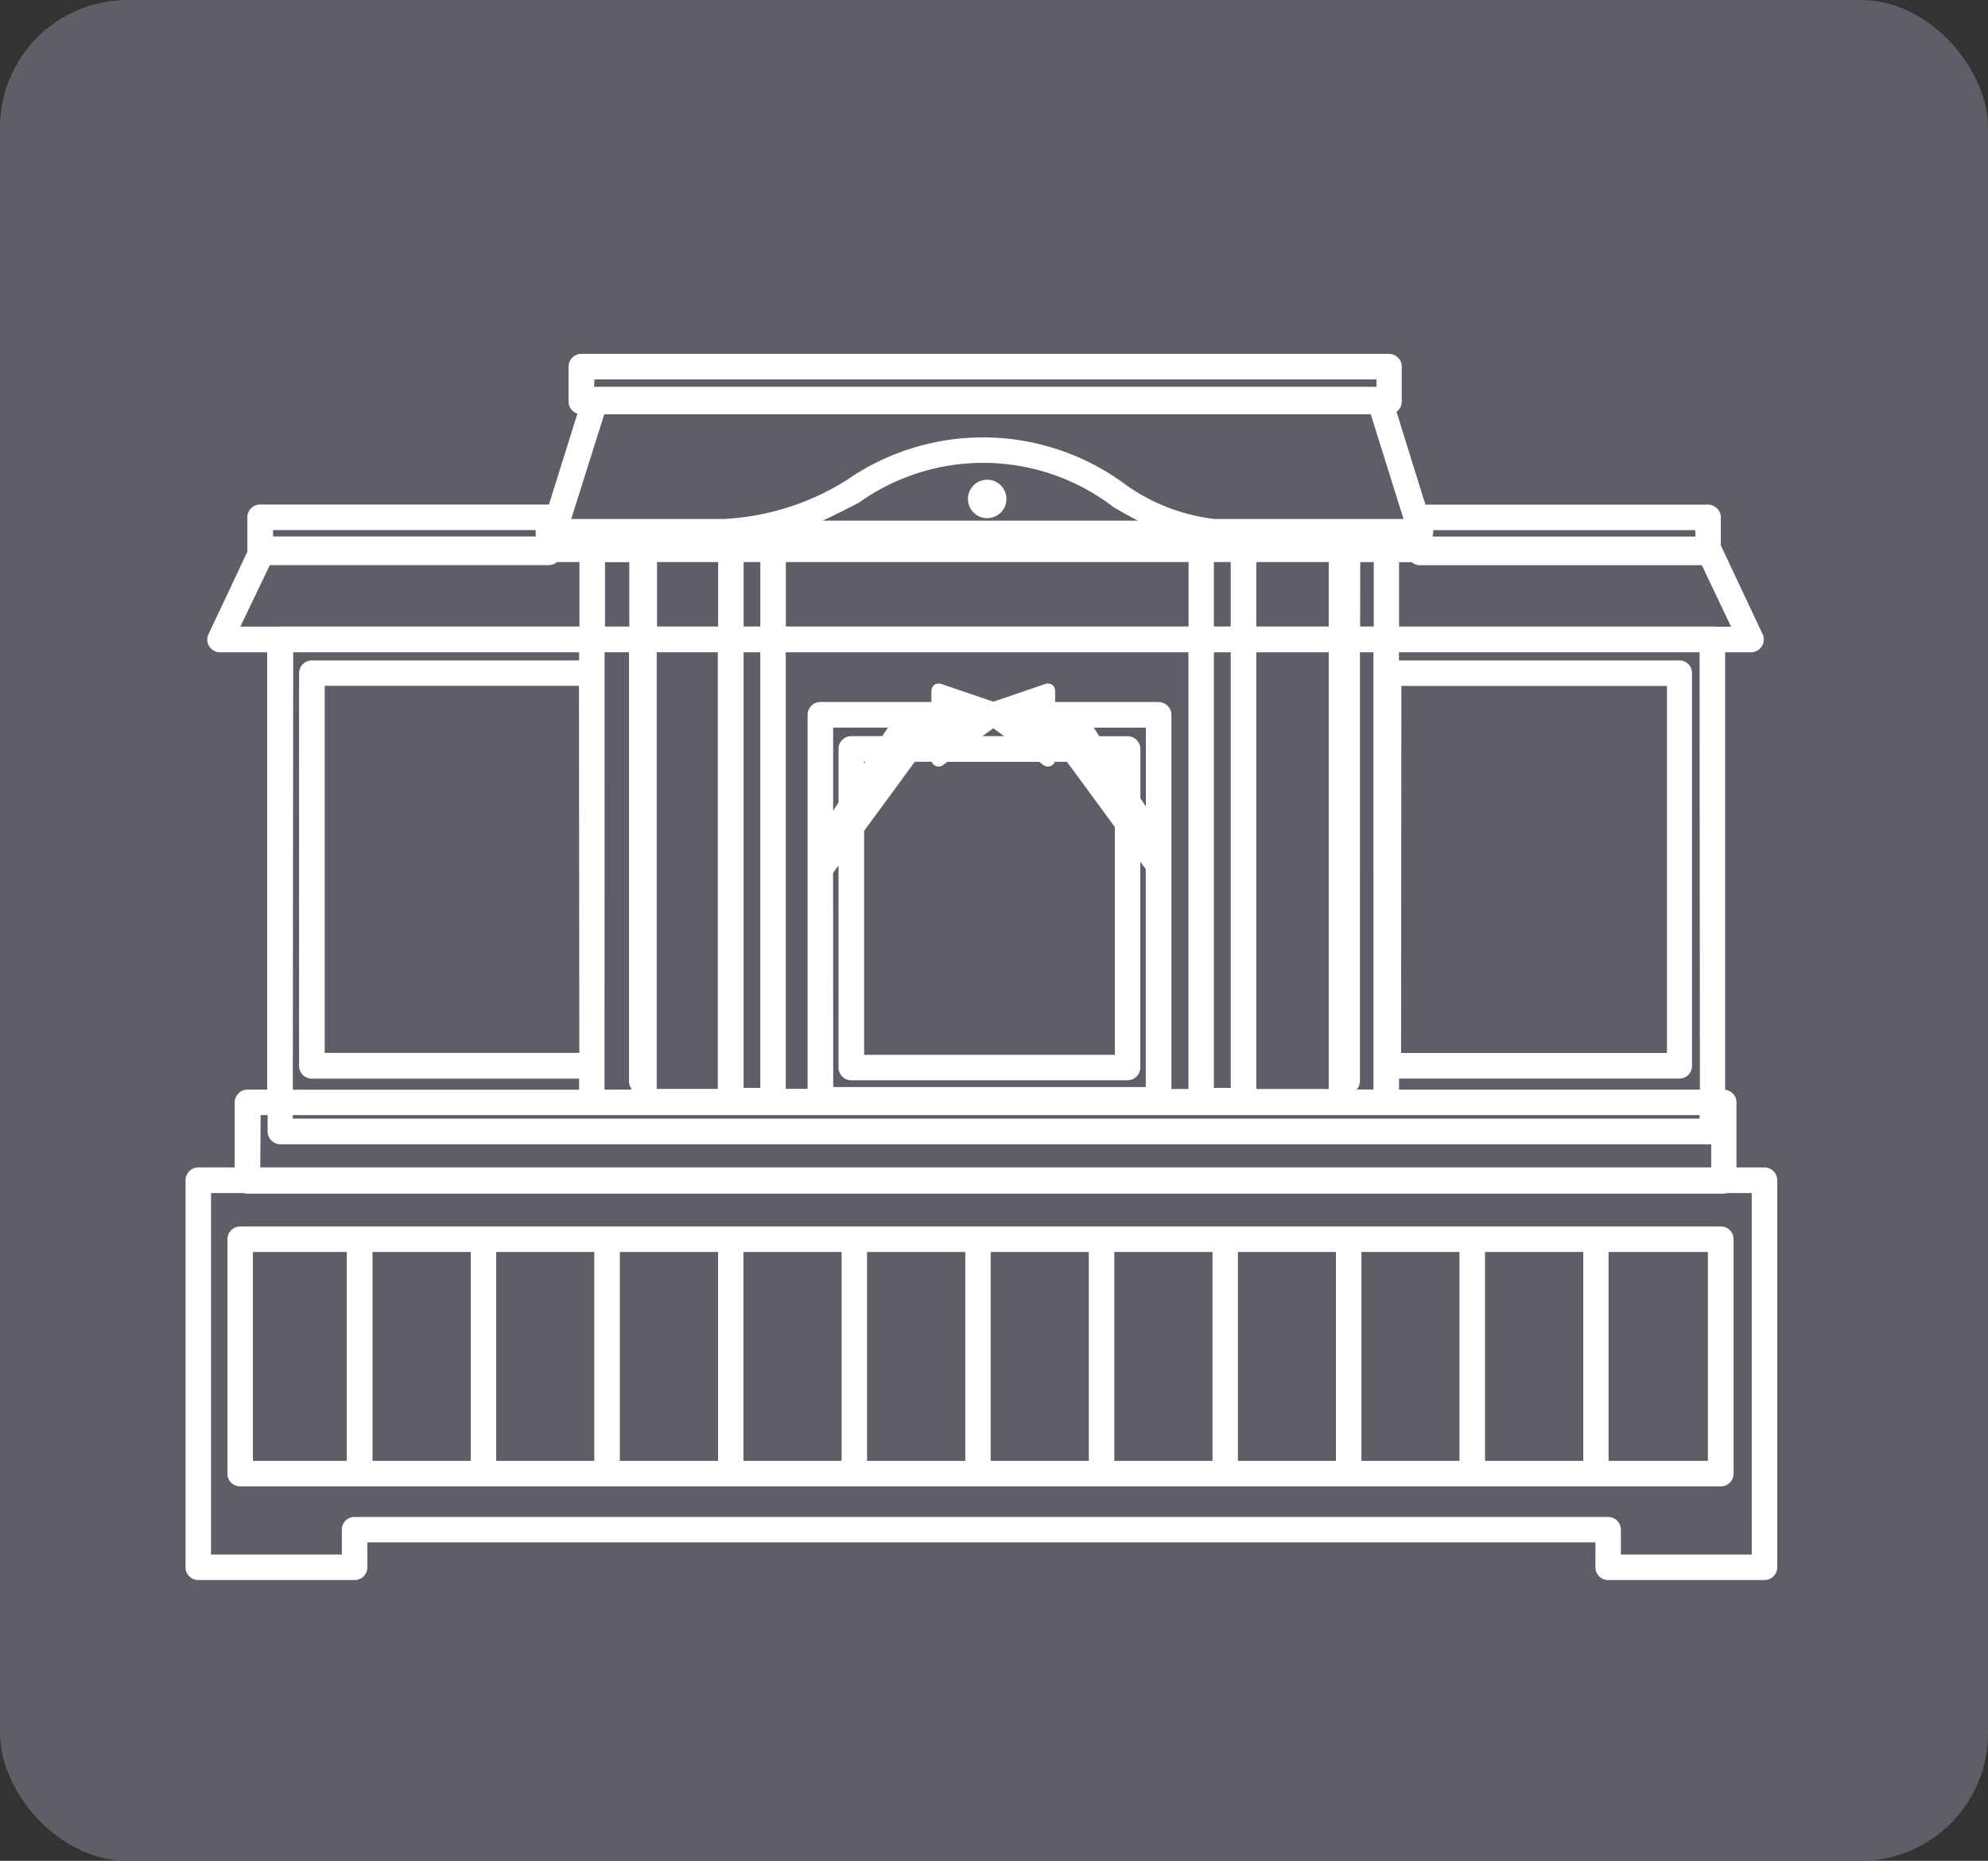
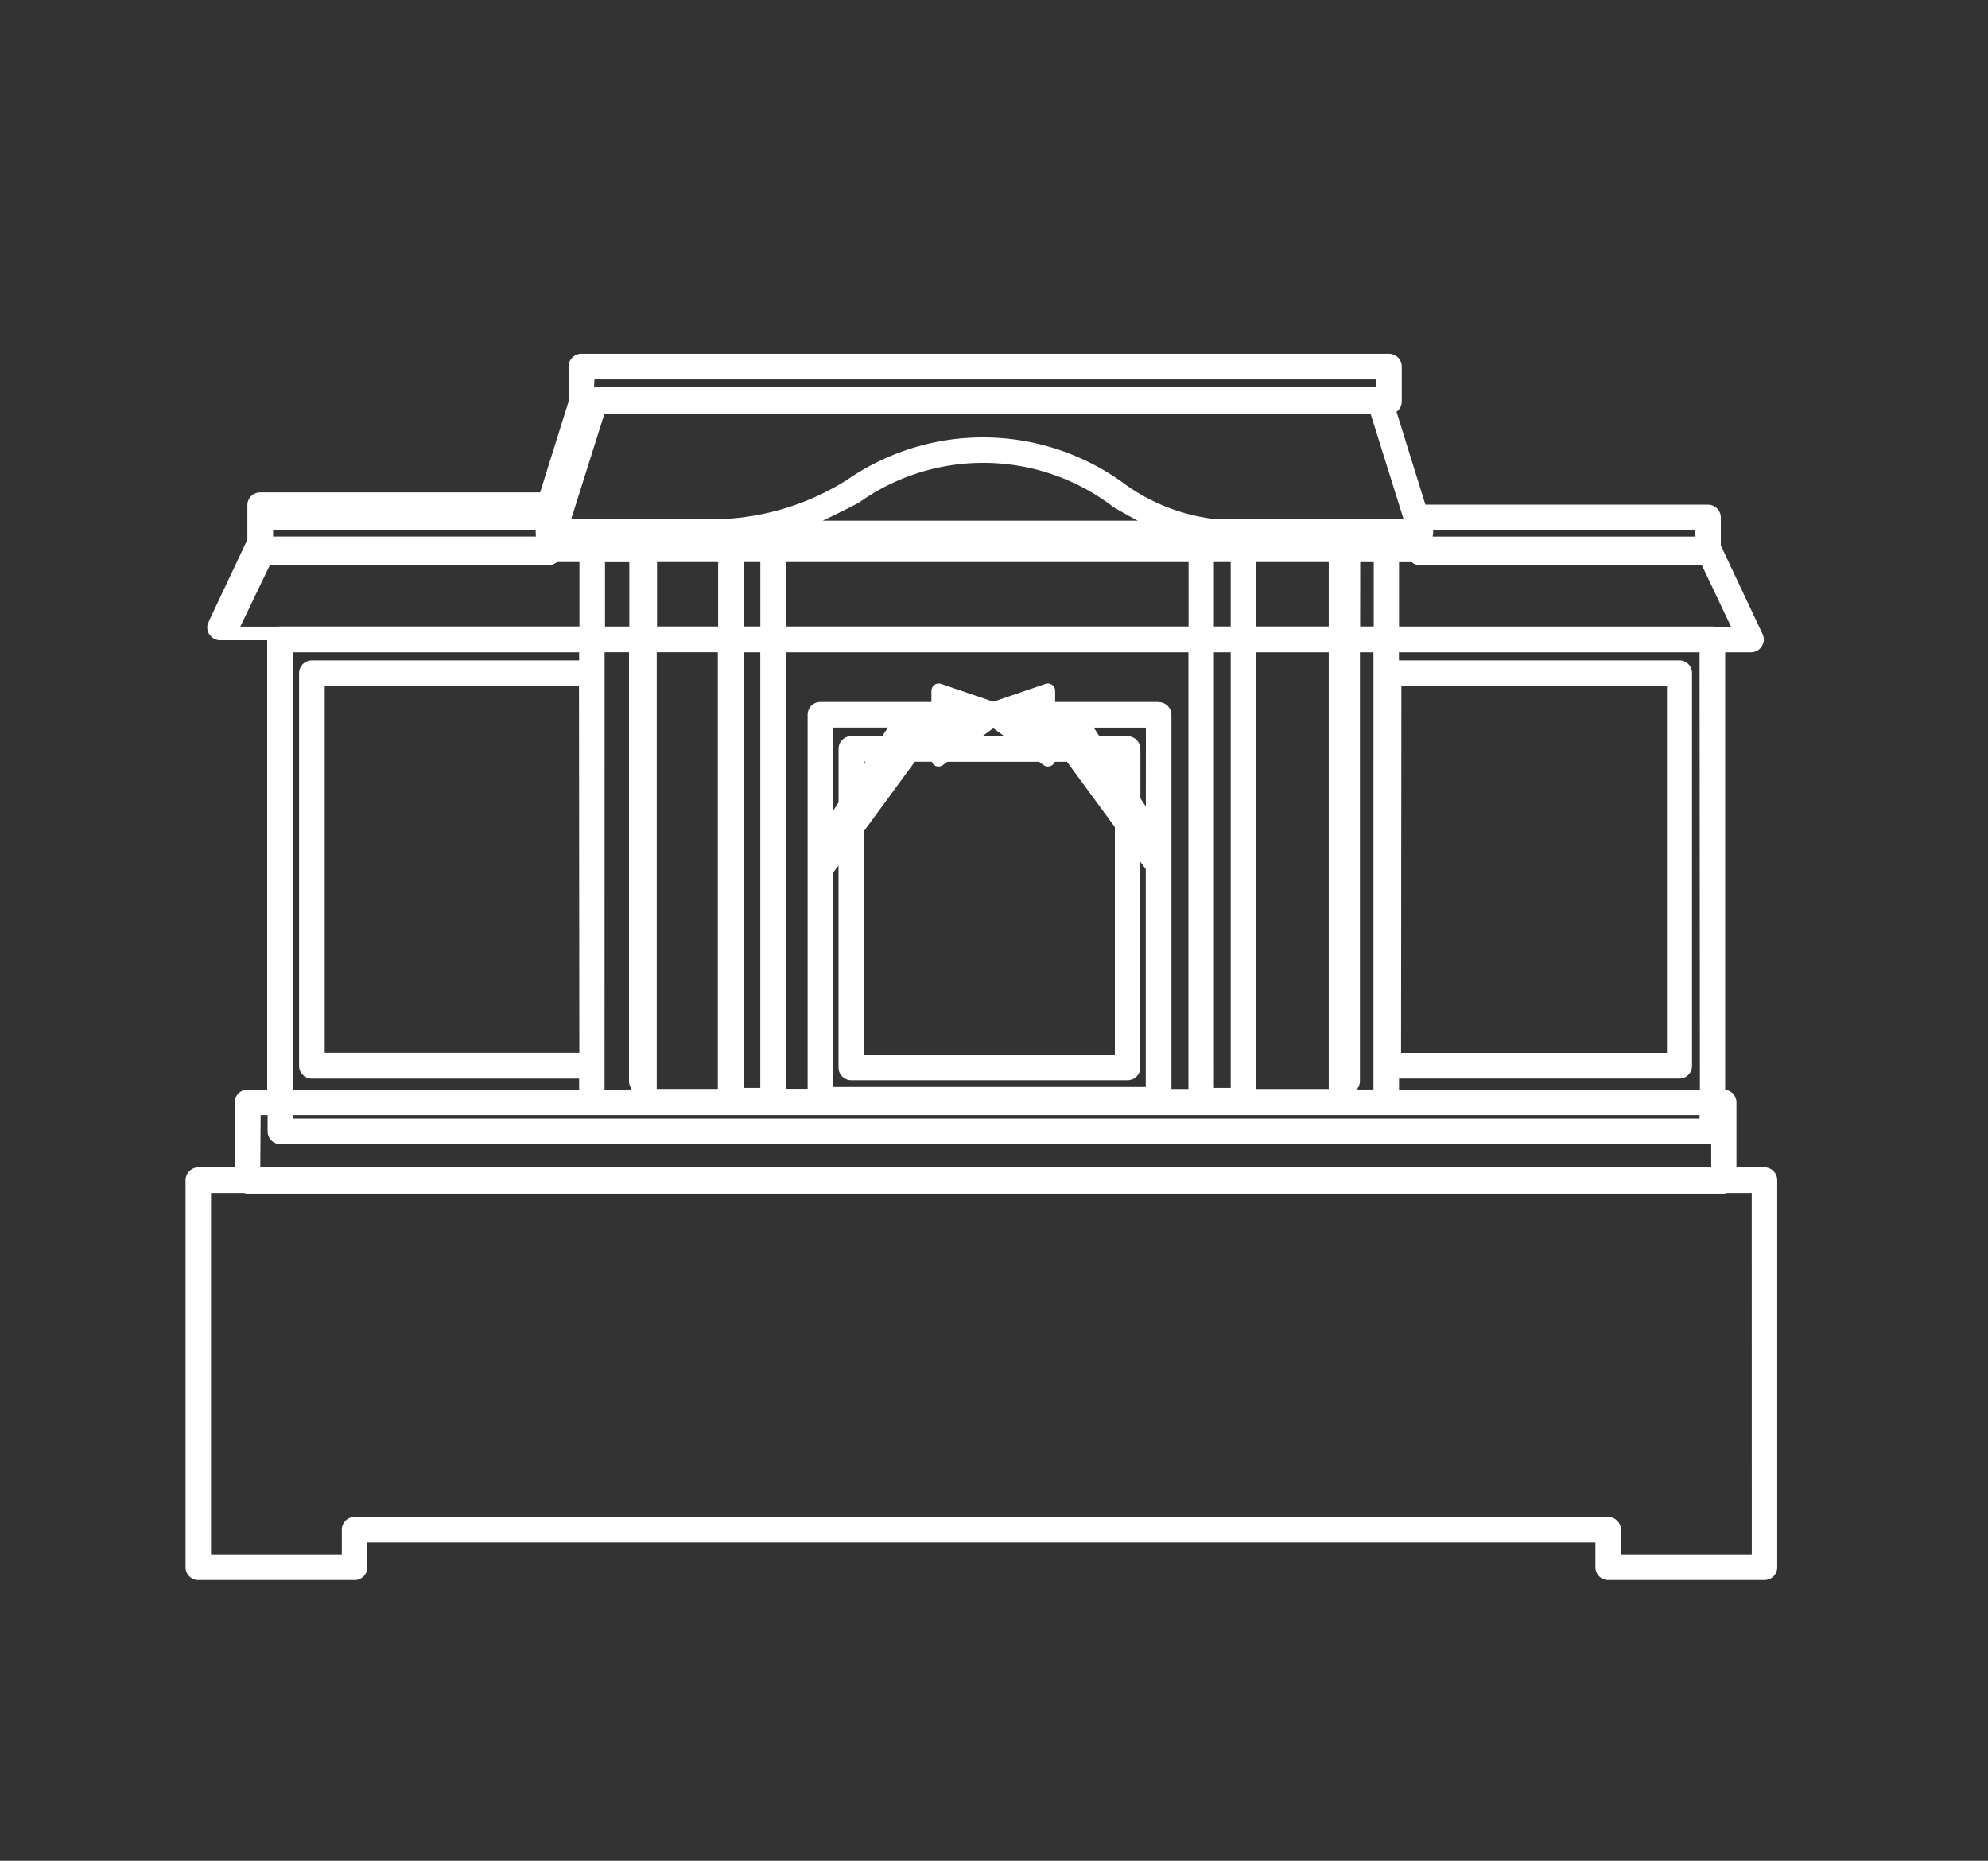
<svg xmlns="http://www.w3.org/2000/svg" width="156" height="146" viewBox="0 0 156 146">
  <rect x="0" y="0" width="156" height="146" fill="#333333" stroke="none" />
  <defs>
    <style>
      .cls-1 {
        fill: #5e5f66;
      }

      .cls-2 {
        fill: #fff;
      }
    </style>
  </defs>
  <g id="グループ_2680" data-name="グループ 2680" transform="translate(0.141 -0.063)">
    <g id="グループ_1553" data-name="グループ 1553" transform="translate(0 0)">
      <g id="グループ_1552" data-name="グループ 1552" transform="translate(0 0)">
-         <rect id="長方形_502" data-name="長方形 502" class="cls-1" width="156" height="146" rx="10" transform="translate(-0.141 0.063)" />
-       </g>
+         </g>
    </g>
    <g id="グループ_1554" data-name="グループ 1554" transform="translate(14.417 27.829)">
-       <path id="パス_4304" data-name="パス 4304" class="cls-2" d="M709.368,283.526h-2.2v-5.093a.986.986,0,0,0-.887-.995v-34.33h2.03a.992.992,0,0,0,.842-.466.972.972,0,0,0,.063-.965l-3.275-6.955v-2.194a1.013,1.013,0,0,0-1.006-1.006H682.758l-2.265-7.283a.993.993,0,0,0,.41-.8V220.7a1,1,0,0,0-.995-1.006h-63.38a1.006,1.006,0,0,0-1.006,1.006h0v2.734a1.009,1.009,0,0,0,.693.95l-2.231,7.13H591.318a1,1,0,0,0-1,1.006v2.7l-3.047,6.46a.98.98,0,0,0,.06.965,1.02,1.02,0,0,0,.842.466h3.7V277.42H590.33a1.01,1.01,0,0,0-1.006,1.013v5.093h-2.857a1.012,1.012,0,0,0-1,1.013v30.347a1.006,1.006,0,0,0,.991,1.017h12.275a1,1,0,0,0,1-1v-1.96H696.1v1.941a1,1,0,0,0,.983,1.017h12.279a1,1,0,0,0,1.006-1V284.536a1.013,1.013,0,0,0-1.006-1.013m-115.484-4.1H704.272v.272H593.884Zm24.472-36.319h1.915v33.64a1.059,1.059,0,0,0,.171.577v.1h-2.09Zm60.333,34.311h-1.318a.97.97,0,0,0,.257-.671V243.109h1.062Zm-56.242-34.311h4.794v34.263h-4.794Zm13.84,17.308.425-.577v15.852a1,1,0,0,0,1,1h21.682a1,1,0,0,0,1-1V259.542l.428.577v17.1H636.29Zm6.411-8.714h1.337a.56.56,0,0,0,.865.264l.358-.264h7.19l.354.264a.609.609,0,0,0,.346.112.488.488,0,0,0,.25-.063.538.538,0,0,0,.279-.313h.961l3.759,5.122v17.871H638.716V257.12Zm-3.979.153v-.16h.112Zm10.137-2.783.853.618h-1.7Zm11.973,6.14-.428-.637V250.7a1.006,1.006,0,0,0-1-1.006h-2.22l-.443-.674h4.094Zm-20.687-5.521h-2.421a1,1,0,0,0-1.006,1v4.2l-.425.652v-6.523h4.3Zm21.678-2.679h-8.11v-.868a.576.576,0,0,0-.235-.477.6.6,0,0,0-.51-.078l-4.105,1.4-4.109-1.4a.635.635,0,0,0-.518.078.62.62,0,0,0-.231.477v.868h-8.714a1,1,0,0,0-1,.995v29.356h-1.718V243.109h31.6v34.263h-1.334V248.027a1,1,0,0,0-1-1.006h-.011m-32.564-3.912h1.312V277.29h-1.312Zm36.908,0h1.319V277.29h-1.319Zm-33.588-7.078h31.6v5.052h-31.6Zm33.588,0h1.319v5.052h-1.319Zm-35.592,5.052h-1.311v-5.052h1.311Zm38.919-5.052h5.685v5.052h-5.685Zm-42.231,5.052h-4.795v-5.052h4.795Zm42.231,2.027h5.685v34.263h-5.685Zm8.155-7.078h1.062v5.052h-1.069Zm-42.179-3.252c.964-.451,1.915-.928,2.839-1.412a16.791,16.791,0,0,1,19.991.358c.633.369,1.27.73,1.9,1.054Zm-15.177,8.308h-1.907v-5.052h1.907ZM704.3,277.424H680.69v-.868h22a.991.991,0,0,0,.991-.995V244.745a.991.991,0,0,0-.984-1H680.683v-.637h23.59Zm-23.425-31.677h20.84v28.8H680.85Zm24.606-4.646-.175-.015H680.69v-5.048h1a.986.986,0,0,0,.633.235h22.129l2.291,4.828Zm-1.527-7.071H683.335v-.082a1.026,1.026,0,0,0,.026-.425h20.568Zm-86.4-12.331h61.368v.577H617.522Zm.771,2.734h60.146l2.574,8.218H666.213a15.054,15.054,0,0,1-6.937-2.664,18.74,18.74,0,0,0-21.909-.4,20.03,20.03,0,0,1-9.746,3.066H615.73Zm-5.369,9.593h-20.62v-.507h20.6Zm-20.874,2.243h21.887a1.006,1.006,0,0,0,.637-.238h1.77v5.052H592.878l-.175.015h-2.939Zm1.833,6.84h22.438v.637H595.382a1,1,0,0,0-1.006.995v30.813a1,1,0,0,0,1,1.006h20.974v.868H593.884Zm22.453,31.431H596.388v-28.8h19.953Zm-25.009,4.884h.548v1.285a1.006,1.006,0,0,0,1,1H705.188v1.814H591.332ZM708.37,313.9H698.1v-1.945a1.007,1.007,0,0,0-1-1.006h-98.37a1,1,0,0,0-1,1V313.9H587.466V285.538h2.593a1,1,0,0,0,.279.048H706.157a1.046,1.046,0,0,0,.283-.048h1.926Z" transform="translate(-585.465 -219.695)" />
-       <path id="パス_4305" data-name="パス 4305" class="cls-2" d="M703.534,238.076H587.346a1,1,0,0,0-1,1v18.385a1,1,0,0,0,1,1.006H703.534a1,1,0,0,0,1-1.006V239.078a1,1,0,0,0-.995-1.006h0m-96.1,2h7.693v16.392h-7.693Zm-2,16.392h-7.708V240.073h7.708Zm11.7-16.392h7.708v16.392h-7.708Zm9.7,0h7.7v16.392h-7.7Zm9.7,0h7.708v16.392h-7.708Zm9.7,0h7.7v16.392h-7.7Zm9.7,0h7.708v16.392h-7.708Zm9.7,0h7.693v16.392h-7.693Zm9.693,0h7.693v16.392h-7.693Zm9.7,0h7.708v16.392h-7.708Zm-96.686,0h7.361v16.392h-7.361Zm114.172,16.392h-7.79V240.073h7.79Z" transform="translate(-583.058 -169.61)" />
-       <path id="パス_4306" data-name="パス 4306" class="cls-2" d="M603.455,222.345a1.509,1.509,0,1,0,1.509,1.509,1.507,1.507,0,0,0-1.509-1.509" transform="translate(-540.548 -212.473)" />
+       <path id="パス_4304" data-name="パス 4304" class="cls-2" d="M709.368,283.526h-2.2v-5.093a.986.986,0,0,0-.887-.995v-34.33h2.03a.992.992,0,0,0,.842-.466.972.972,0,0,0,.063-.965l-3.275-6.955v-2.194a1.013,1.013,0,0,0-1.006-1.006H682.758l-2.265-7.283a.993.993,0,0,0,.41-.8V220.7a1,1,0,0,0-.995-1.006h-63.38a1.006,1.006,0,0,0-1.006,1.006h0v2.734l-2.231,7.13H591.318a1,1,0,0,0-1,1.006v2.7l-3.047,6.46a.98.98,0,0,0,.06.965,1.02,1.02,0,0,0,.842.466h3.7V277.42H590.33a1.01,1.01,0,0,0-1.006,1.013v5.093h-2.857a1.012,1.012,0,0,0-1,1.013v30.347a1.006,1.006,0,0,0,.991,1.017h12.275a1,1,0,0,0,1-1v-1.96H696.1v1.941a1,1,0,0,0,.983,1.017h12.279a1,1,0,0,0,1.006-1V284.536a1.013,1.013,0,0,0-1.006-1.013m-115.484-4.1H704.272v.272H593.884Zm24.472-36.319h1.915v33.64a1.059,1.059,0,0,0,.171.577v.1h-2.09Zm60.333,34.311h-1.318a.97.97,0,0,0,.257-.671V243.109h1.062Zm-56.242-34.311h4.794v34.263h-4.794Zm13.84,17.308.425-.577v15.852a1,1,0,0,0,1,1h21.682a1,1,0,0,0,1-1V259.542l.428.577v17.1H636.29Zm6.411-8.714h1.337a.56.56,0,0,0,.865.264l.358-.264h7.19l.354.264a.609.609,0,0,0,.346.112.488.488,0,0,0,.25-.063.538.538,0,0,0,.279-.313h.961l3.759,5.122v17.871H638.716V257.12Zm-3.979.153v-.16h.112Zm10.137-2.783.853.618h-1.7Zm11.973,6.14-.428-.637V250.7a1.006,1.006,0,0,0-1-1.006h-2.22l-.443-.674h4.094Zm-20.687-5.521h-2.421a1,1,0,0,0-1.006,1v4.2l-.425.652v-6.523h4.3Zm21.678-2.679h-8.11v-.868a.576.576,0,0,0-.235-.477.6.6,0,0,0-.51-.078l-4.105,1.4-4.109-1.4a.635.635,0,0,0-.518.078.62.62,0,0,0-.231.477v.868h-8.714a1,1,0,0,0-1,.995v29.356h-1.718V243.109h31.6v34.263h-1.334V248.027a1,1,0,0,0-1-1.006h-.011m-32.564-3.912h1.312V277.29h-1.312Zm36.908,0h1.319V277.29h-1.319Zm-33.588-7.078h31.6v5.052h-31.6Zm33.588,0h1.319v5.052h-1.319Zm-35.592,5.052h-1.311v-5.052h1.311Zm38.919-5.052h5.685v5.052h-5.685Zm-42.231,5.052h-4.795v-5.052h4.795Zm42.231,2.027h5.685v34.263h-5.685Zm8.155-7.078h1.062v5.052h-1.069Zm-42.179-3.252c.964-.451,1.915-.928,2.839-1.412a16.791,16.791,0,0,1,19.991.358c.633.369,1.27.73,1.9,1.054Zm-15.177,8.308h-1.907v-5.052h1.907ZM704.3,277.424H680.69v-.868h22a.991.991,0,0,0,.991-.995V244.745a.991.991,0,0,0-.984-1H680.683v-.637h23.59Zm-23.425-31.677h20.84v28.8H680.85Zm24.606-4.646-.175-.015H680.69v-5.048h1a.986.986,0,0,0,.633.235h22.129l2.291,4.828Zm-1.527-7.071H683.335v-.082a1.026,1.026,0,0,0,.026-.425h20.568Zm-86.4-12.331h61.368v.577H617.522Zm.771,2.734h60.146l2.574,8.218H666.213a15.054,15.054,0,0,1-6.937-2.664,18.74,18.74,0,0,0-21.909-.4,20.03,20.03,0,0,1-9.746,3.066H615.73Zm-5.369,9.593h-20.62v-.507h20.6Zm-20.874,2.243h21.887a1.006,1.006,0,0,0,.637-.238h1.77v5.052H592.878l-.175.015h-2.939Zm1.833,6.84h22.438v.637H595.382a1,1,0,0,0-1.006.995v30.813a1,1,0,0,0,1,1.006h20.974v.868H593.884Zm22.453,31.431H596.388v-28.8h19.953Zm-25.009,4.884h.548v1.285a1.006,1.006,0,0,0,1,1H705.188v1.814H591.332ZM708.37,313.9H698.1v-1.945a1.007,1.007,0,0,0-1-1.006h-98.37a1,1,0,0,0-1,1V313.9H587.466V285.538h2.593a1,1,0,0,0,.279.048H706.157a1.046,1.046,0,0,0,.283-.048h1.926Z" transform="translate(-585.465 -219.695)" />
    </g>
  </g>
</svg>